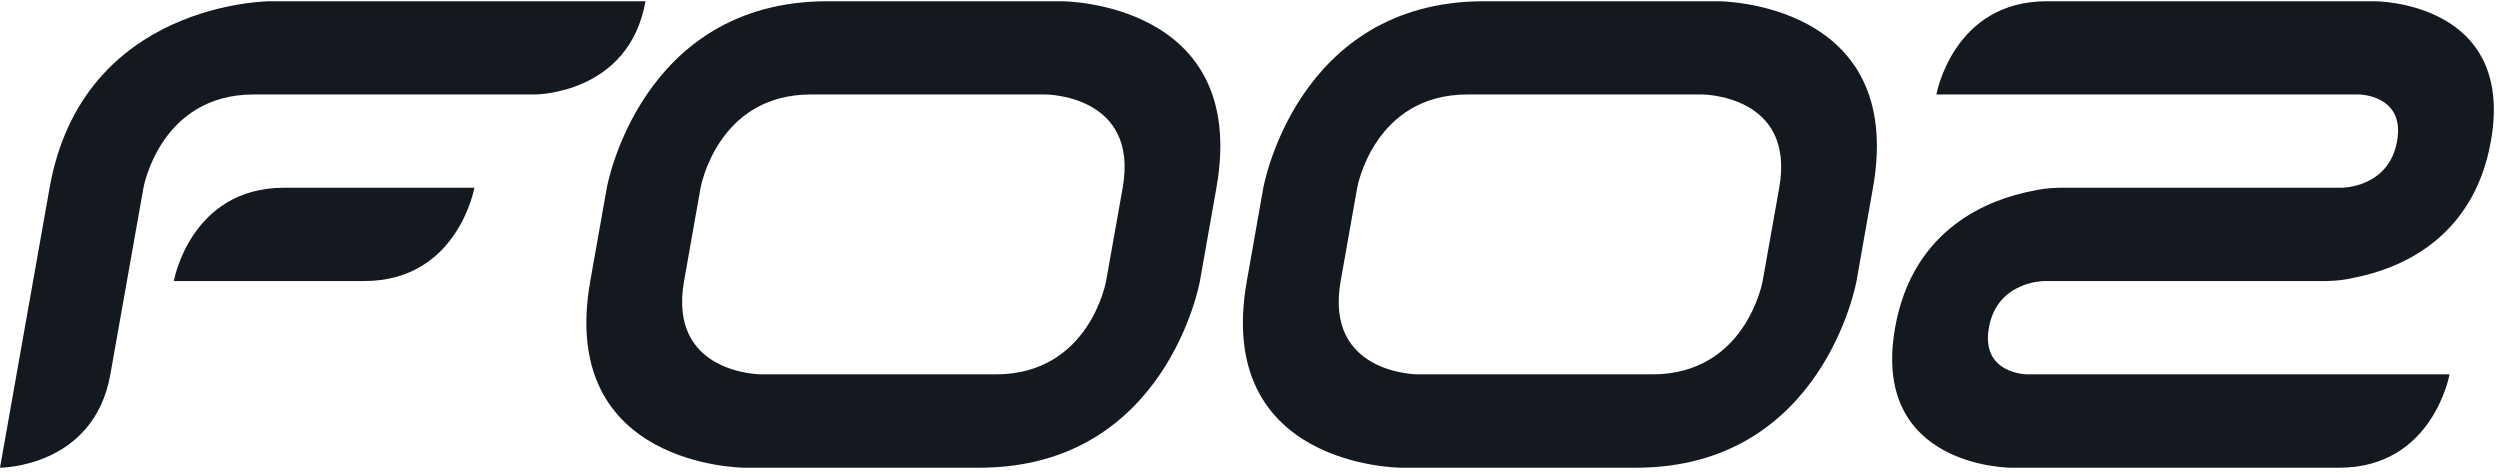
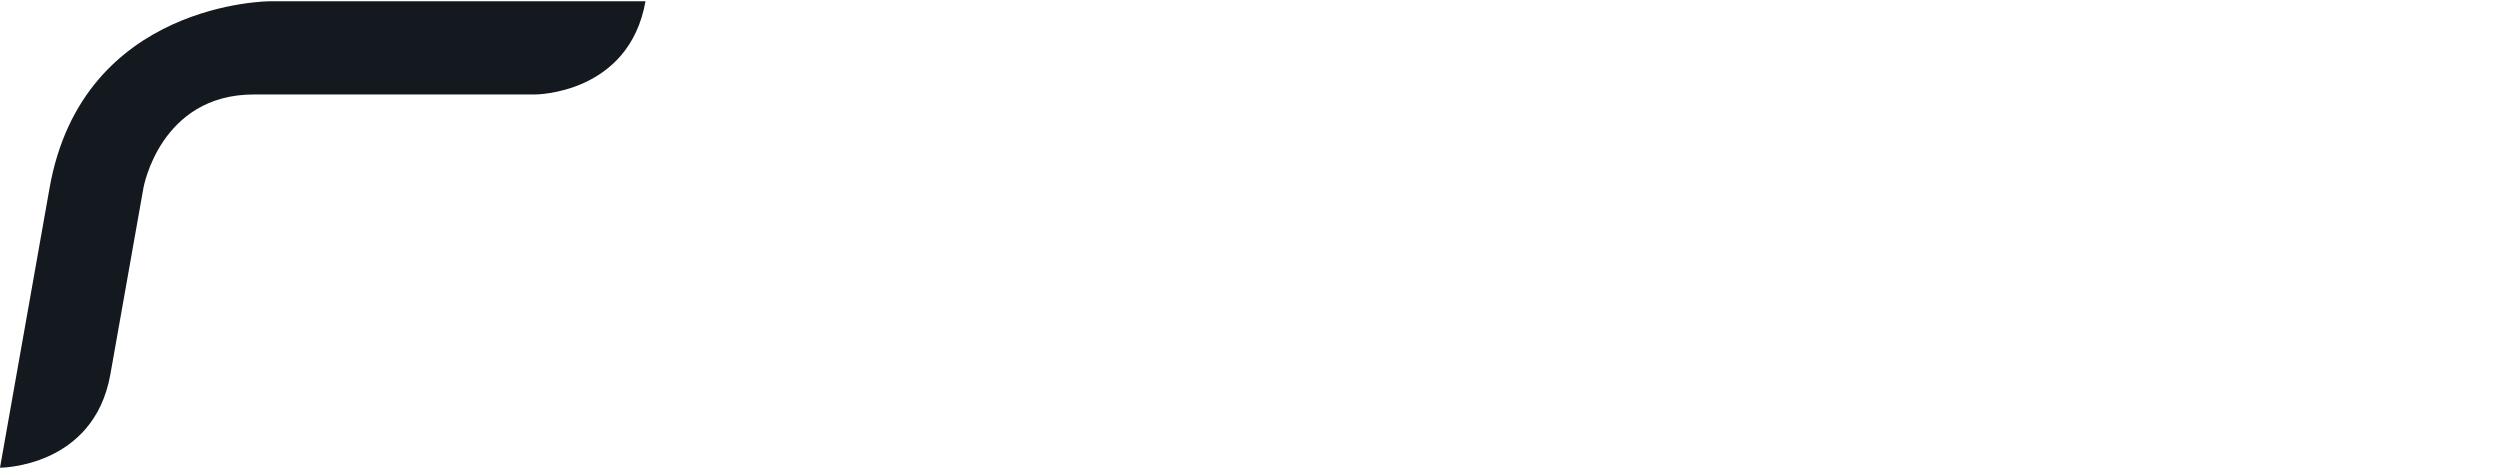
<svg xmlns="http://www.w3.org/2000/svg" width="343" height="65" viewBox="0 0 343 65" fill="none">
  <path d="M0 64.171C0 64.171 12.867 64.171 15.143 51.362C17.419 38.553 19.683 25.763 19.683 25.763C19.683 25.763 21.95 12.961 34.82 12.961H73.42C73.42 12.961 86.294 12.961 88.564 0.171H37.084C37.084 0.171 11.35 0.171 6.806 25.763C2.263 51.355 0 64.171 0 64.171Z" fill="#13191E" />
-   <path d="M65.085 25.757C65.085 25.757 62.818 38.56 49.954 38.56H23.849C23.849 38.56 26.112 25.757 38.979 25.757H65.085Z" fill="#13191E" />
-   <path d="M272.875 44.959C274.012 38.56 280.441 38.56 280.441 38.56H319.081C319.132 38.56 319.249 38.553 319.429 38.547C320.63 38.53 321.825 38.38 322.992 38.099C328.827 36.965 339.323 33.042 341.752 19.362C345.154 0.171 325.858 0.171 325.858 0.171H280.818C267.944 0.171 265.675 12.961 265.675 12.961H323.588C323.588 12.961 330.013 12.961 328.883 19.361C327.753 25.76 321.321 25.757 321.321 25.757H282.704C282.659 25.757 282.523 25.757 282.309 25.77C281.119 25.793 279.935 25.941 278.776 26.21C272.942 27.346 262.434 31.269 260.007 44.959C256.605 64.171 275.904 64.171 275.904 64.171H320.937C333.804 64.171 336.075 51.362 336.075 51.362H278.174C278.174 51.362 271.741 51.362 272.876 44.959" fill="#13191E" />
-   <path d="M145.7 0.171H113.533C87.8 0.171 83.256 25.757 83.256 25.757L80.986 38.56C76.453 64.171 102.187 64.171 102.187 64.171H134.353C160.087 64.171 164.631 38.56 164.631 38.56C165.057 36.158 165.764 32.157 166.894 25.757C171.434 0.171 145.7 0.171 145.7 0.171ZM151.757 38.56C151.757 38.56 149.494 51.362 136.62 51.362H104.453C104.453 51.362 91.586 51.362 93.853 38.56L96.122 25.757C96.122 25.757 98.392 12.961 111.257 12.961H143.429C143.429 12.961 156.296 12.961 154.033 25.757L151.757 38.56Z" fill="#13191E" />
-   <path d="M235.779 0.171H203.61C177.876 0.171 173.329 25.757 173.329 25.757L171.063 38.56C166.52 64.171 192.263 64.171 192.263 64.171H224.436C250.169 64.171 254.713 38.56 254.713 38.56C255.133 36.158 255.841 32.157 256.974 25.757C261.513 0.171 235.779 0.171 235.779 0.171ZM241.836 38.56C241.836 38.56 239.569 51.362 226.702 51.362H194.53C194.53 51.362 181.663 51.362 183.94 38.56L186.209 25.757C186.209 25.757 188.476 12.961 201.343 12.961H233.51C233.51 12.961 246.377 12.961 244.11 25.757L241.836 38.56Z" fill="#13191E" />
</svg>